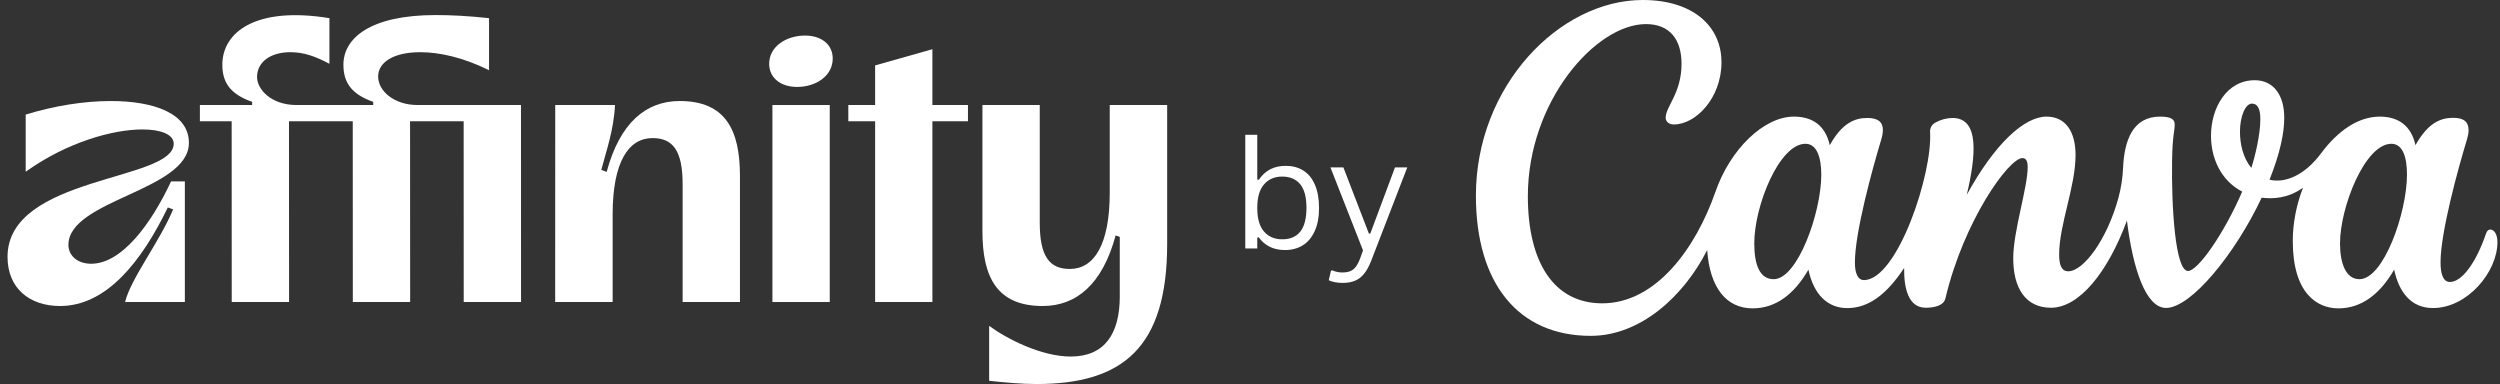
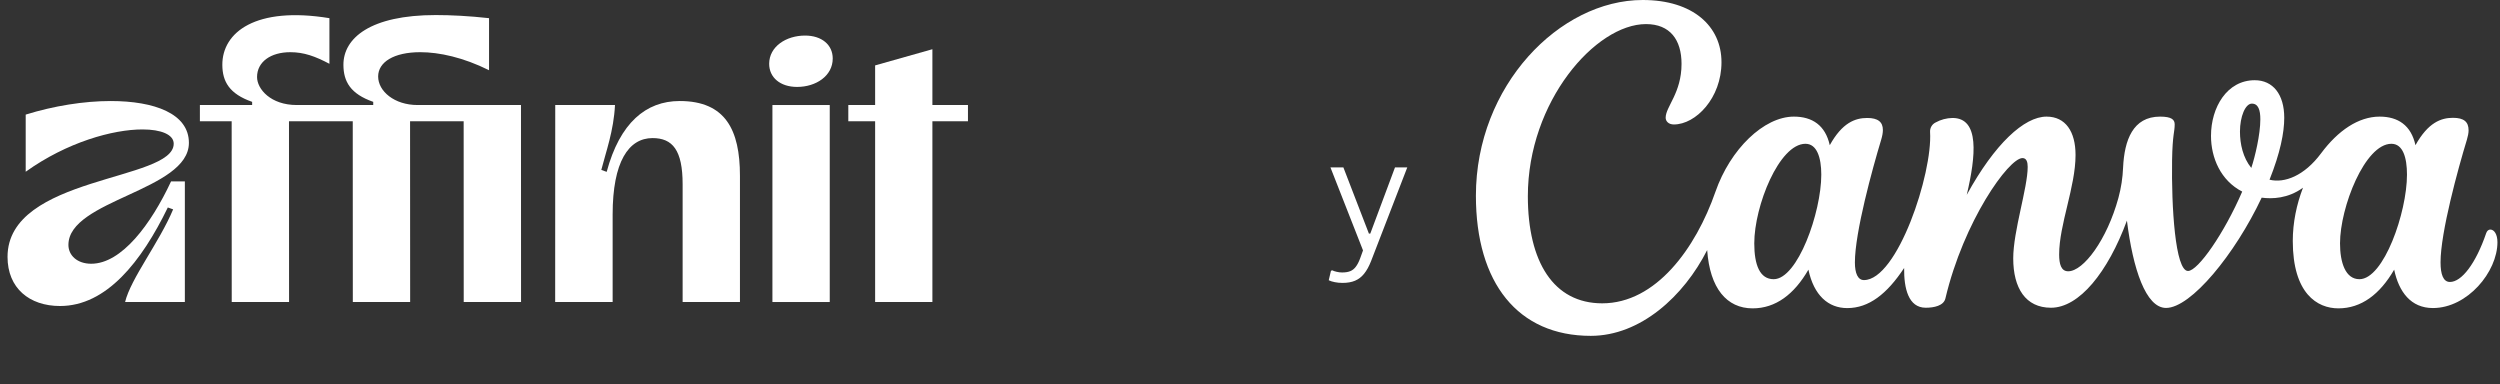
<svg xmlns="http://www.w3.org/2000/svg" width="1992" height="306" viewBox="0 0 332 51" fill="none">
  <rect x="0" y="0" width="332" height="51" fill="#333333" stroke="none" />
-   <path d="M170.656 33.205C169.855 33.205 169.159 33.052 168.566 32.746C167.98 32.434 167.515 32.023 167.17 31.516L166.965 31.555V33H165.373V17.902H166.965V23.84L167.17 23.879C167.99 22.642 169.182 22.023 170.744 22.023C171.63 22.023 172.404 22.229 173.068 22.639C173.732 23.049 174.247 23.674 174.611 24.514C174.982 25.347 175.168 26.382 175.168 27.619C175.168 28.843 174.973 29.875 174.582 30.715C174.198 31.548 173.667 32.173 172.99 32.59C172.313 33 171.535 33.205 170.656 33.205ZM170.275 31.779C172.424 31.779 173.498 30.393 173.498 27.619C173.498 26.18 173.218 25.126 172.658 24.455C172.098 23.785 171.304 23.449 170.275 23.449C169.266 23.449 168.462 23.794 167.863 24.484C167.264 25.168 166.965 26.213 166.965 27.619C166.965 29.019 167.264 30.064 167.863 30.754C168.462 31.438 169.266 31.779 170.275 31.779Z" fill="white" />
  <path d="M178.293 37.57C177.928 37.57 177.587 37.538 177.268 37.473C176.955 37.414 176.685 37.329 176.457 37.219L176.75 35.959L176.926 35.9C177.082 35.978 177.277 36.044 177.512 36.096C177.746 36.154 177.987 36.184 178.234 36.184C178.671 36.184 179.032 36.125 179.318 36.008C179.605 35.891 179.849 35.695 180.051 35.422C180.259 35.155 180.451 34.784 180.627 34.309L181.008 33.254L176.682 22.229H178.4L181.789 31.018H181.975L185.256 22.229H186.887L182.072 34.69C181.799 35.38 181.493 35.933 181.154 36.35C180.816 36.773 180.415 37.082 179.953 37.277C179.491 37.473 178.938 37.57 178.293 37.57Z" fill="white" />
  <path d="M330.717 30.485C330.487 30.485 330.276 30.638 330.168 30.958C328.777 35.025 326.898 37.445 325.352 37.445C324.463 37.445 324.104 36.43 324.104 34.838C324.104 30.853 326.43 22.405 327.604 18.552C327.74 18.086 327.828 17.669 327.828 17.314C327.828 16.195 327.231 15.646 325.752 15.646C324.158 15.646 322.442 16.285 320.773 19.282C320.197 16.64 318.454 15.486 316.018 15.486C313.204 15.486 310.484 17.342 308.245 20.353C306.007 23.364 303.375 24.352 301.394 23.865C302.819 20.291 303.348 17.62 303.348 15.639C303.348 12.53 301.849 10.653 299.427 10.653C295.744 10.653 293.621 14.255 293.621 18.045C293.621 20.972 294.917 23.983 297.765 25.443C295.378 30.978 291.891 35.985 290.569 35.985C288.859 35.985 288.357 27.411 288.452 21.278C288.513 17.76 288.798 17.579 288.798 16.515C288.798 15.903 288.412 15.486 286.858 15.486C283.236 15.486 282.117 18.629 281.947 22.238C281.893 23.608 281.683 24.971 281.323 26.292C279.811 31.827 276.691 36.027 274.656 36.027C273.713 36.027 273.455 35.06 273.455 33.795C273.455 29.81 275.632 24.831 275.632 20.583C275.632 17.461 274.296 15.486 271.78 15.486C268.816 15.486 264.895 19.102 261.185 25.875C262.406 20.687 262.908 15.666 259.292 15.666C258.505 15.68 257.739 15.882 257.047 16.265C256.572 16.494 256.281 16.995 256.314 17.53C256.66 23.051 251.973 37.195 247.53 37.195C246.723 37.195 246.33 36.298 246.33 34.852C246.33 30.86 248.65 22.432 249.816 18.573C249.966 18.073 250.047 17.641 250.047 17.266C250.047 16.209 249.409 15.666 247.965 15.666C246.377 15.666 244.654 16.285 242.993 19.282C242.409 16.64 240.666 15.486 238.231 15.486C234.236 15.486 229.773 19.818 227.812 25.464C225.187 33.002 219.897 40.282 212.774 40.282C206.31 40.282 202.898 34.768 202.898 26.055C202.898 13.476 211.906 3.199 218.587 3.199C221.782 3.199 223.308 5.285 223.308 8.483C223.308 12.357 221.199 14.158 221.199 15.632C221.199 16.084 221.565 16.529 222.291 16.529C225.194 16.529 228.613 13.031 228.613 8.261C228.613 3.491 224.835 0 218.153 0C207.111 0 196 11.39 196 25.986C196 37.598 201.589 44.601 211.255 44.601C217.848 44.601 223.607 39.344 226.713 33.211C227.066 38.294 229.318 40.95 232.75 40.95C235.803 40.95 238.272 39.086 240.157 35.811C240.883 39.239 242.81 40.915 245.312 40.915C248.182 40.915 250.583 39.052 252.869 35.589C252.835 38.307 253.438 40.867 255.738 40.867C256.823 40.867 258.119 40.609 258.349 39.636C260.771 29.372 266.754 20.993 268.585 20.993C269.128 20.993 269.277 21.528 269.277 22.161C269.277 24.95 267.357 30.666 267.357 34.316C267.357 38.259 268.992 40.867 272.37 40.867C276.114 40.867 279.919 36.166 282.456 29.296C283.25 35.714 284.966 40.894 287.652 40.894C290.949 40.894 296.802 33.781 300.35 26.25C301.74 26.431 303.829 26.382 305.837 24.929C304.983 27.147 304.481 29.574 304.481 32.001C304.481 38.989 307.736 40.95 310.538 40.95C313.583 40.95 316.052 39.086 317.945 35.811C318.569 38.767 320.163 40.908 323.093 40.908C327.678 40.908 331.66 36.103 331.66 32.16C331.66 31.117 331.226 30.485 330.717 30.485ZM235.545 37.077C233.693 37.077 232.967 35.164 232.967 32.313C232.967 27.363 236.271 19.095 239.764 19.095C241.29 19.095 241.867 20.937 241.867 23.19C241.867 28.218 238.726 37.077 235.545 37.077ZM298.973 22.3C297.867 20.951 297.467 19.116 297.467 17.481C297.467 15.465 298.186 13.761 299.047 13.761C299.909 13.761 300.173 14.63 300.173 15.84C300.173 17.864 299.468 20.819 298.973 22.3ZM313.332 37.077C311.481 37.077 310.755 34.879 310.755 32.313C310.755 27.536 314.058 19.095 317.579 19.095C319.105 19.095 319.647 20.924 319.647 23.19C319.647 28.218 316.561 37.077 313.332 37.077Z" fill="white" />
-   <path d="M147.374 13.947V25.562C147.374 32.573 145.255 35.717 142.074 35.717C139.422 35.717 138.079 34.126 138.079 29.587V13.947H130.467V30.71C130.467 36.793 132.387 40.638 138.472 40.638C142.944 40.638 146.407 37.749 148.158 31.261L148.707 31.459V39.362C148.707 44.269 146.737 47.349 142.187 47.349C138.3 47.349 133.683 44.995 131.36 43.273V50.572C133.296 50.783 135.694 51 137.629 51C149.091 51 155 46.186 155 32.387V13.947H147.374Z" fill="white" />
  <path d="M25.087 18.97C25.087 15.089 20.521 13.417 14.692 13.417C11.146 13.417 7.137 14.063 3.413 15.219V22.808C8.9 18.874 14.997 17.189 18.924 17.189C21.393 17.189 23.069 17.868 23.069 19.083C23.069 24.09 1 23.296 1 34.115C1 38.262 3.897 40.638 7.972 40.638C14.136 40.638 18.798 34.741 22.286 27.553L22.992 27.803C21.155 32.195 17.354 37.012 16.613 40.108H24.549V24.09H22.716C20.056 29.781 16.157 35.025 12.11 35.025C10.262 35.025 9.086 33.921 9.086 32.521C9.086 26.531 25.087 25.332 25.087 18.97Z" fill="white" />
  <path d="M110.19 13.947H102.578V40.108H110.19V13.947Z" fill="white" />
  <path d="M90.261 13.416C85.782 13.416 82.315 16.314 80.567 22.823L79.854 22.564C80.457 20.19 81.504 17.375 81.671 13.946H73.736L73.727 40.108H81.358V28.493C81.358 21.482 83.478 18.338 86.658 18.338C89.31 18.338 90.653 19.929 90.653 24.468V40.108H98.265V23.345C98.265 17.262 96.346 13.416 90.261 13.416Z" fill="white" />
  <path d="M55.447 13.947C52.379 13.947 50.218 12.114 50.218 10.161C50.218 8.249 52.297 6.931 55.813 6.931C58.339 6.931 61.524 7.625 64.945 9.325V2.413C62.255 2.117 59.906 2 57.861 2C49.204 2 45.581 5.047 45.606 8.634C45.621 10.832 46.537 12.468 49.565 13.526V13.947H39.401C35.962 13.947 34.137 11.835 34.137 10.23C34.137 8.216 35.947 6.931 38.556 6.931C40.376 6.931 41.879 7.485 43.747 8.473V2.413C33.969 0.809 29.496 4.277 29.526 8.634C29.541 10.832 30.456 12.468 33.484 13.526V13.947H26.546V16.104H30.765L30.774 40.108H38.388L38.377 16.104H46.845L46.855 40.108H54.468L54.457 16.104H61.574L61.582 40.108H69.195L69.186 13.947L55.447 13.947Z" fill="white" />
  <path d="M106.915 4.723C104.398 4.723 102.146 6.181 102.146 8.477C102.146 10.299 103.626 11.544 105.854 11.544C108.365 11.544 110.586 10.08 110.586 7.772C110.586 5.95 109.13 4.723 106.915 4.723Z" fill="white" />
  <path d="M123.822 6.537L116.217 8.685V13.947H112.656V16.104H116.217V40.108H123.822V16.104H128.545V13.947H123.822V6.537Z" fill="white" />
</svg>